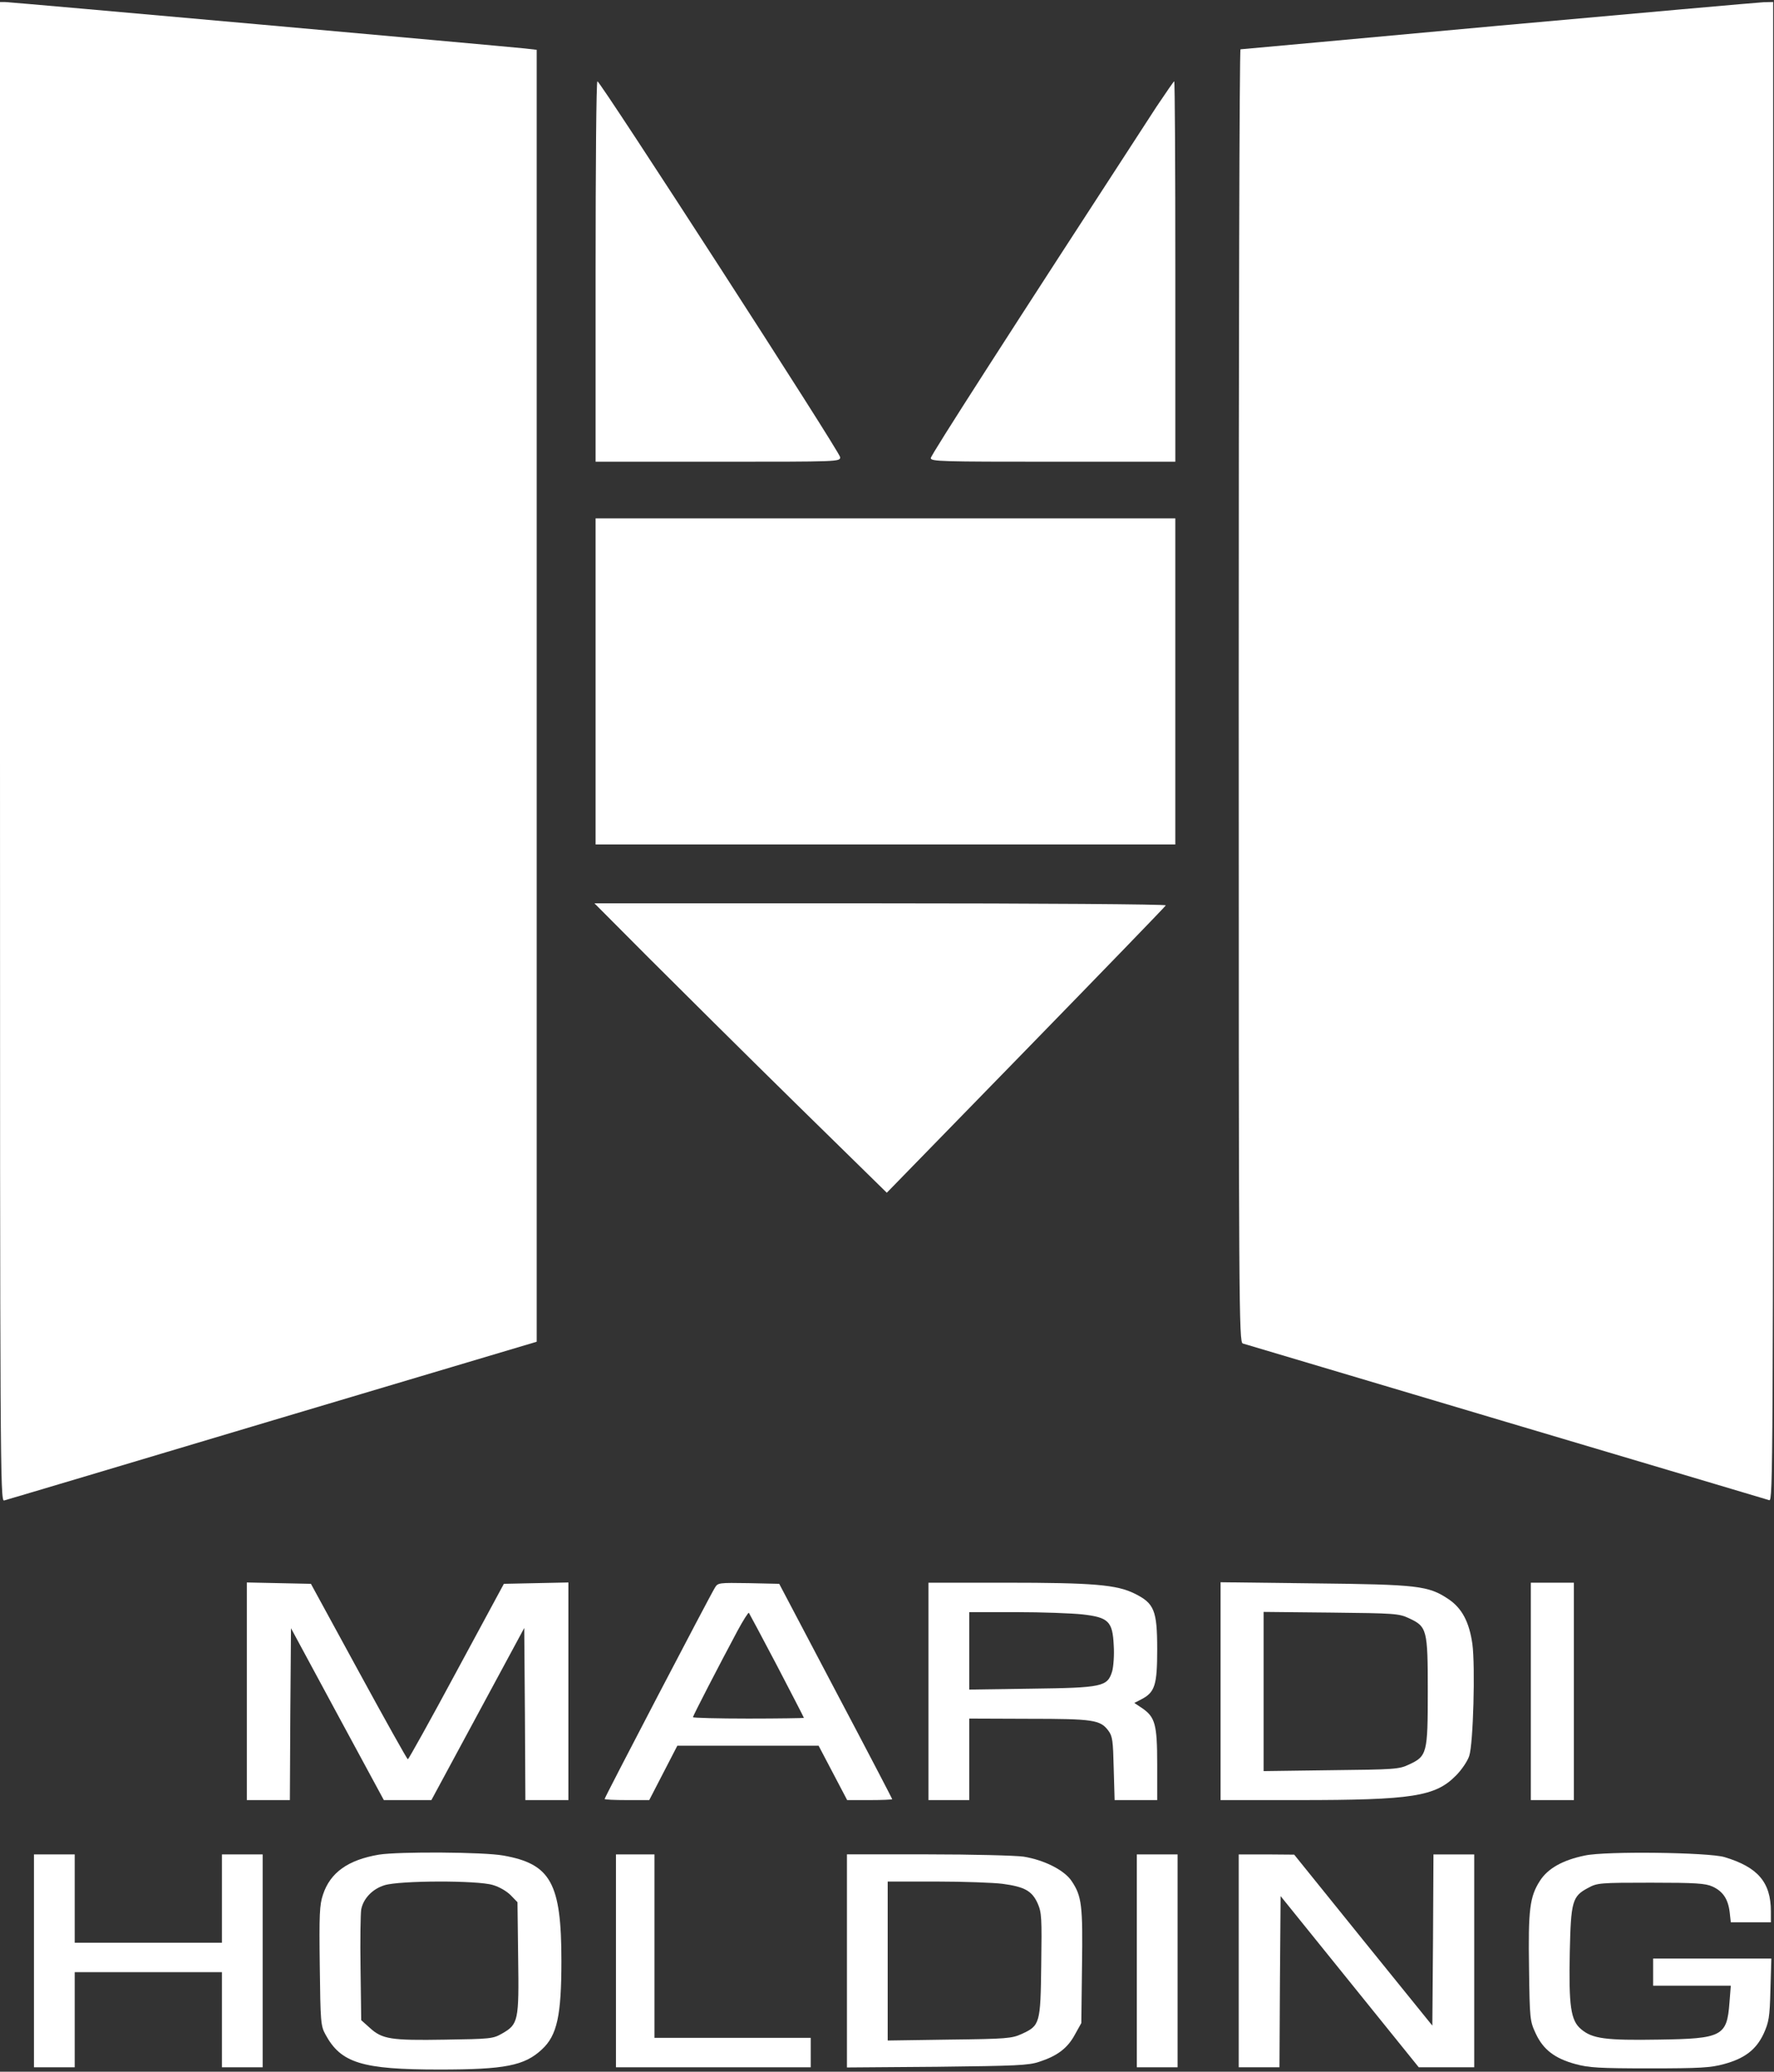
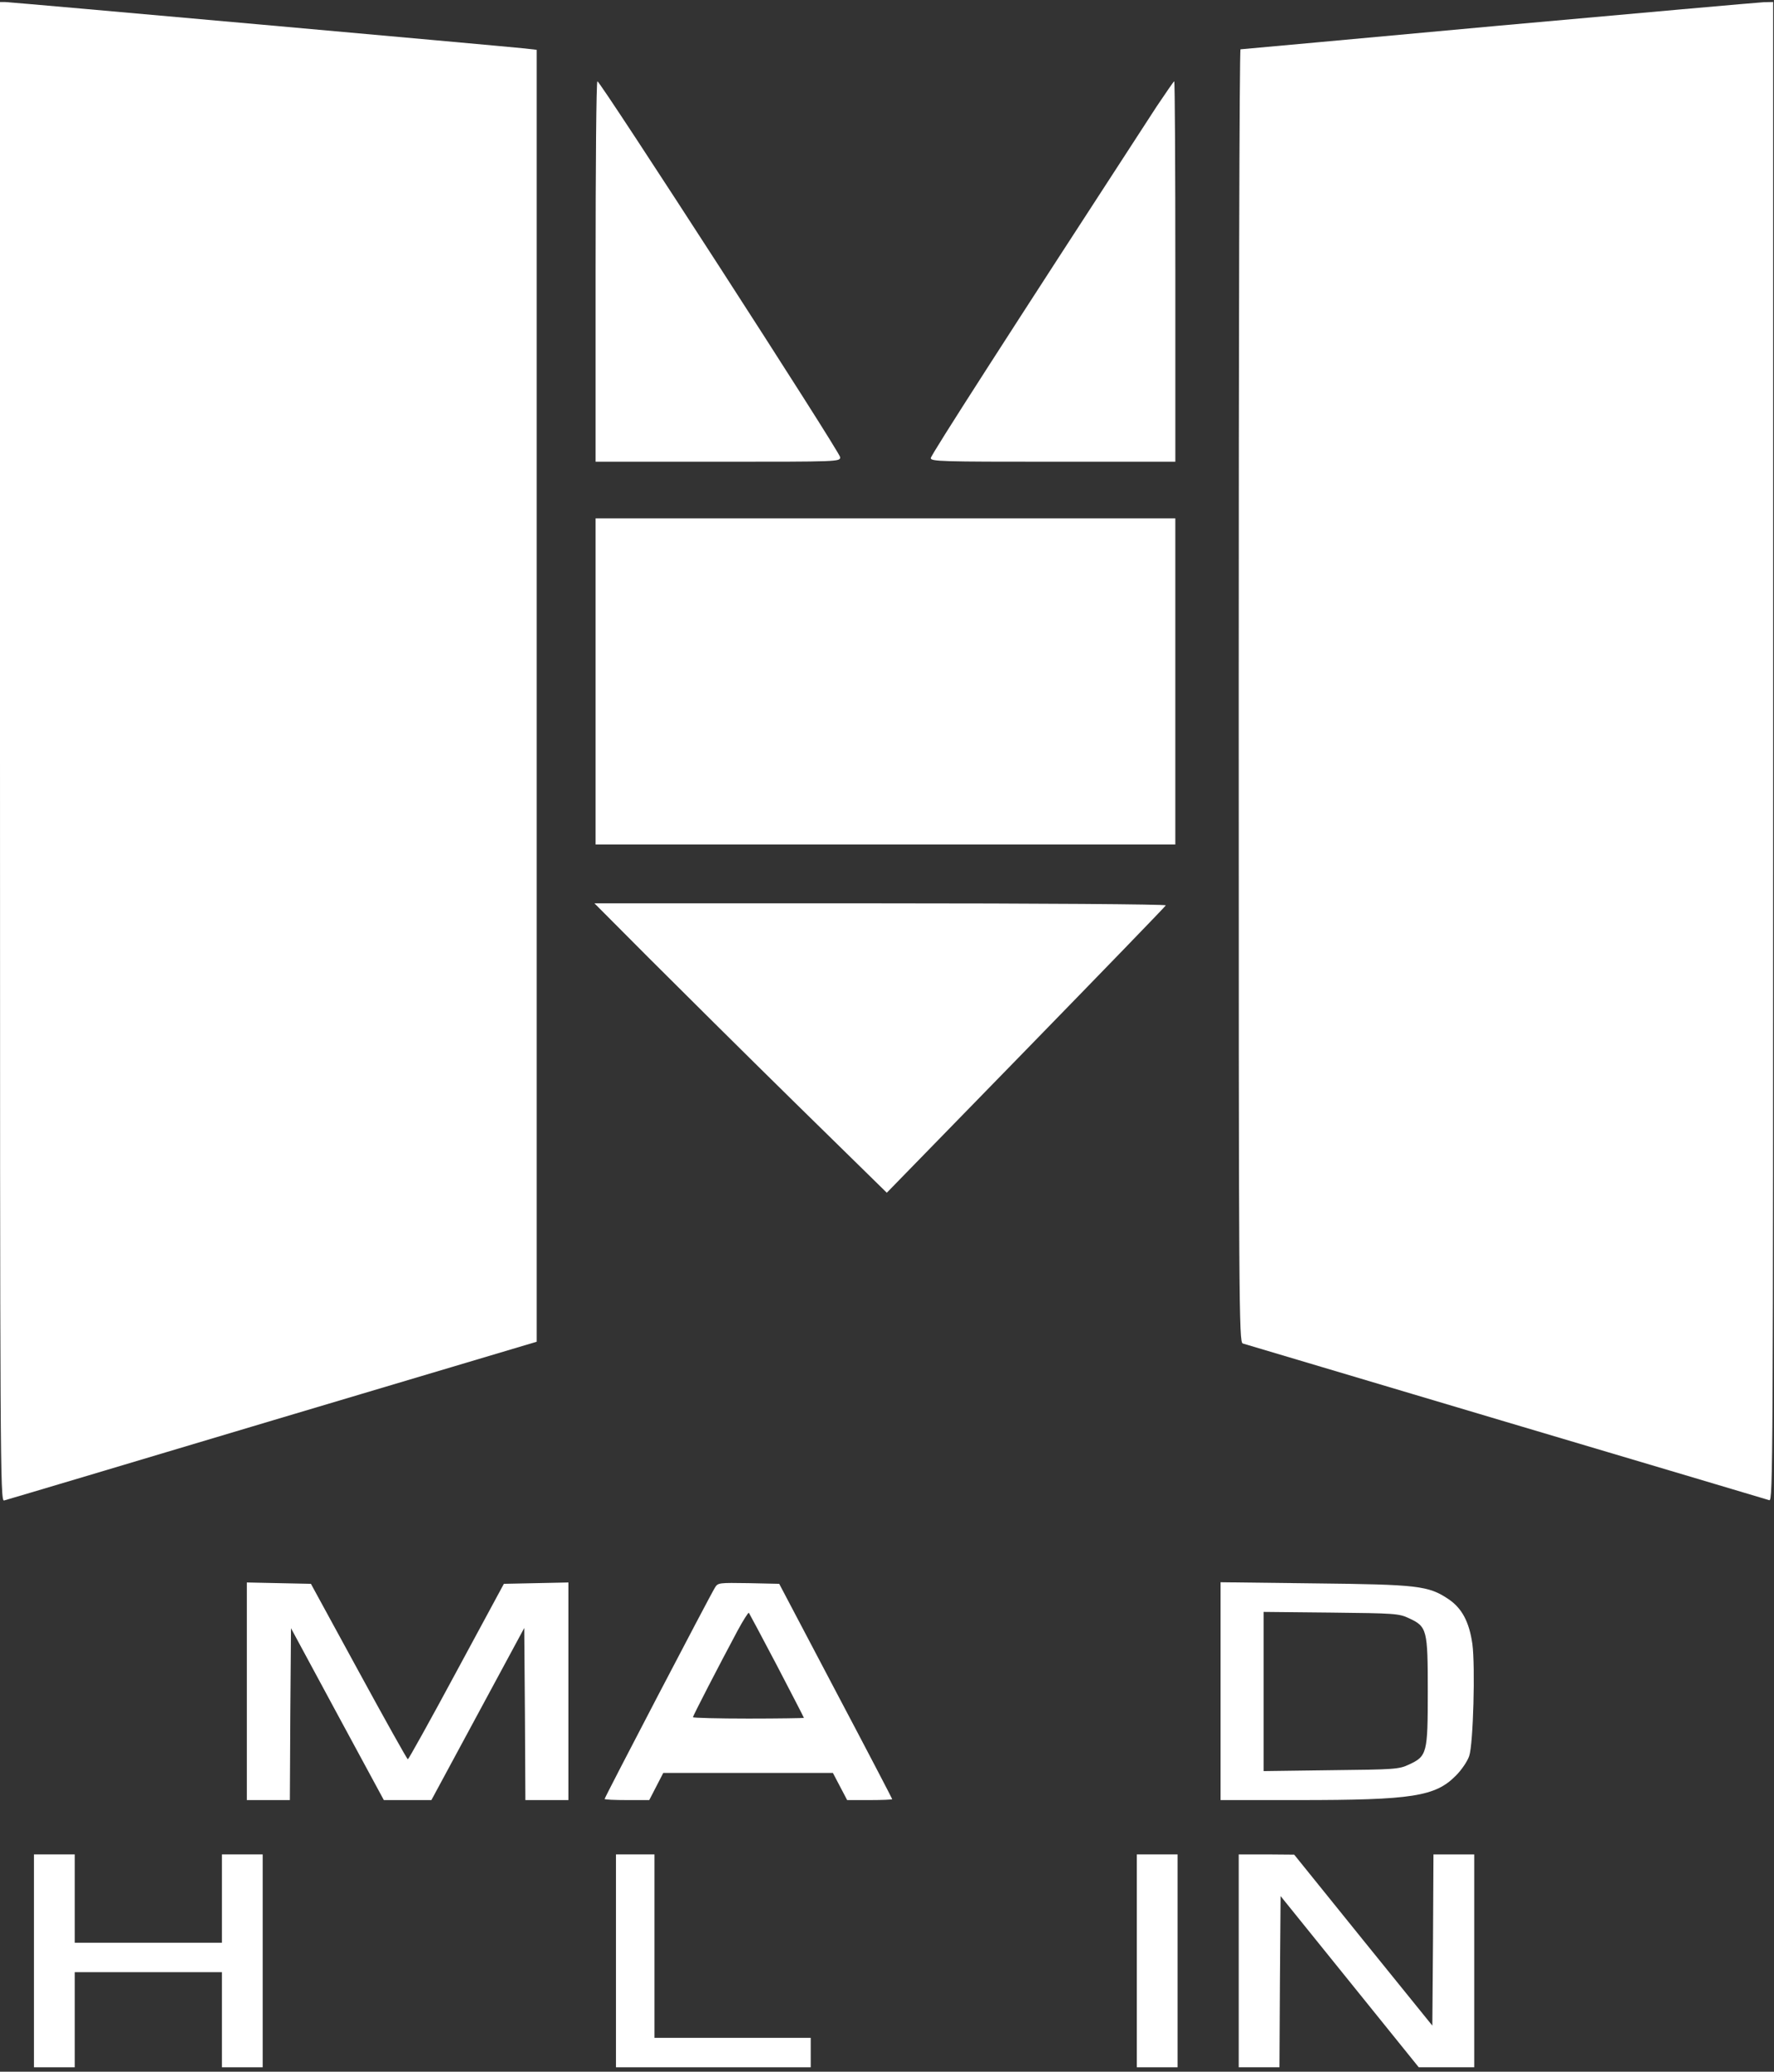
<svg xmlns="http://www.w3.org/2000/svg" width="429" height="501" viewBox="0 0 429 501" fill="none">
  <rect x="0" y="0" width="429" height="501" fill="#333333" stroke="none" />
  <g clip-path="url(#clip0_48_21)">
    <path d="M0 181.814C0 354.264 0.055 363.135 0.986 362.861C1.479 362.752 30.667 354.045 65.825 343.53L129.789 324.472V168.288V12.049L126.941 11.72C122.341 11.227 2.574 0.494 1.26 0.494H0V181.814Z" fill="white" />
    <path d="M362.257 6.23C328.249 9.352 300.21 11.925 299.991 11.925C299.718 11.98 299.553 82.296 299.553 168.274C299.553 316.683 299.608 324.623 300.539 324.897C301.032 325.061 329.673 333.55 364.174 343.845C398.675 354.086 427.316 362.629 427.863 362.793C428.74 363.067 428.794 354.195 428.794 181.801V0.48L426.494 0.535C425.18 0.59 396.32 3.163 362.257 6.23Z" fill="white" />
    <path d="M144.03 65.657V111.658H173.602C202.956 111.658 203.175 111.658 203.175 110.563C203.175 109.413 145.18 19.656 144.468 19.656C144.195 19.656 144.03 40.357 144.03 65.657Z" fill="white" />
    <path d="M279.683 25.79C243.977 80.717 225.084 110.07 225.084 110.782C225.084 111.603 227.712 111.658 254.656 111.658H284.228V65.657C284.228 40.357 284.118 19.656 283.954 19.656C283.845 19.656 281.928 22.449 279.683 25.79Z" fill="white" />
    <path d="M144.03 164.787V204.217H214.127H284.224V164.787V125.358H214.127H144.03V164.787Z" fill="white" />
    <path d="M156.896 231.65C164.125 238.879 180.007 254.651 192.219 266.644L214.453 288.439L248.077 253.939C266.587 234.936 281.866 219.164 281.921 218.945C282.03 218.671 250.98 218.452 212.919 218.452H143.753L156.896 231.65Z" fill="white" />
    <path d="M59.692 409.03V435.316H64.894H70.097L70.206 414.561L70.37 393.751L81.597 414.561L92.823 435.316H98.573H104.324L115.55 414.506L126.777 393.696L126.941 414.506L127.05 435.316H132.253H137.455V409.03V382.689L129.679 382.853L121.848 383.018L110.402 404.211C104.105 415.93 98.793 425.459 98.628 425.459C98.464 425.459 93.097 415.875 86.745 404.211L75.189 383.018L67.413 382.853L59.692 382.689V409.03Z" fill="white" />
-     <path d="M172.884 383.949C171.679 385.865 146.214 434.659 146.214 435.043C146.214 435.207 148.624 435.316 151.636 435.316H157.003L160.398 428.745L163.793 422.173H180.879H197.965L201.415 428.745L204.866 435.316H210.342C213.299 435.316 215.763 435.207 215.763 435.097C215.763 434.988 209.63 423.214 202.073 408.921L188.437 383.018L181.044 382.853C173.87 382.744 173.596 382.744 172.884 383.949ZM187.889 402.787C191.449 409.632 194.406 415.328 194.406 415.437C194.406 415.492 188.382 415.602 180.989 415.602C173.596 415.602 167.572 415.437 167.572 415.273C167.572 414.945 173.76 402.951 178.36 394.354C179.729 391.834 180.934 389.918 181.098 390.027C181.208 390.192 184.275 395.887 187.889 402.787Z" fill="white" />
-     <path d="M224.53 409.03V435.316H229.458H234.387V425.459V415.602L248.79 415.656C264.397 415.656 266.095 415.93 268.012 418.504C269.052 419.873 269.162 420.968 269.326 427.704L269.545 435.316H274.693H279.841V426.664C279.841 416.971 279.348 415.218 276.117 413.028L274.31 411.823L276.007 410.947C279.293 409.249 279.841 407.497 279.841 398.899C279.841 389.425 279.129 387.727 274.364 385.372C270.038 383.237 264.507 382.744 243.04 382.744H224.53V409.03ZM261.769 390.411C268.067 391.123 269.052 392.108 269.326 397.858C269.49 400.158 269.271 403.061 268.943 404.211C267.793 407.88 266.643 408.154 249.338 408.373L234.387 408.592V399.227V389.863H245.778C252.021 389.863 259.195 390.137 261.769 390.411Z" fill="white" />
+     <path d="M172.884 383.949C171.679 385.865 146.214 434.659 146.214 435.043C146.214 435.207 148.624 435.316 151.636 435.316H157.003L160.398 428.745H180.879H197.965L201.415 428.745L204.866 435.316H210.342C213.299 435.316 215.763 435.207 215.763 435.097C215.763 434.988 209.63 423.214 202.073 408.921L188.437 383.018L181.044 382.853C173.87 382.744 173.596 382.744 172.884 383.949ZM187.889 402.787C191.449 409.632 194.406 415.328 194.406 415.437C194.406 415.492 188.382 415.602 180.989 415.602C173.596 415.602 167.572 415.437 167.572 415.273C167.572 414.945 173.76 402.951 178.36 394.354C179.729 391.834 180.934 389.918 181.098 390.027C181.208 390.192 184.275 395.887 187.889 402.787Z" fill="white" />
    <path d="M295.166 408.975V435.316H314.06C341.605 435.316 347.137 434.44 352.12 429.347C353.489 427.978 354.913 425.842 355.296 424.638C356.282 421.735 356.775 402.897 356.063 397.585C355.296 392.218 353.544 388.932 350.313 386.741C345.439 383.456 342.865 383.182 317.783 382.908L295.166 382.634V408.975ZM340.729 391.342C345.11 393.368 345.275 394.08 345.275 409.03C345.275 423.98 345.11 424.692 340.729 426.719C338.32 427.869 337.224 427.923 321.891 428.088L305.571 428.307V409.03V389.808L321.891 389.973C337.224 390.137 338.32 390.192 340.729 391.342Z" fill="white" />
-     <path d="M370.196 409.03V435.316H375.399H380.601V409.03V382.744H375.399H370.196V409.03Z" fill="white" />
-     <path d="M91.624 448.51C84.176 449.77 79.85 452.837 78.097 458.203C77.276 460.613 77.166 463.022 77.33 475.399C77.495 488.925 77.549 489.911 78.7 491.992C82.423 498.892 87.516 500.48 106.245 500.48C122.127 500.48 126.836 499.549 131.053 495.607C134.722 492.211 135.763 487.447 135.763 474.194C135.763 455.41 133.189 450.756 121.743 448.729C116.979 447.853 96.388 447.744 91.624 448.51ZM119.169 455.848C120.758 456.287 122.565 457.382 123.496 458.313L125.139 460.01L125.303 473.373C125.522 488.706 125.358 489.528 121.415 491.773C119.224 493.033 118.622 493.087 107.56 493.252C94.526 493.471 92.39 493.142 89.378 490.349L87.352 488.542L87.188 476.001C87.078 469.156 87.188 462.749 87.352 461.763C87.845 459.134 90.09 456.779 92.993 455.903C96.662 454.753 115.446 454.698 119.169 455.848Z" fill="white" />
-     <path d="M383.286 448.718C377.919 449.813 374.305 451.839 372.388 454.851C369.924 458.685 369.541 461.806 369.76 475.99C369.924 488.421 369.979 488.75 371.403 491.817C373.21 495.65 375.948 497.786 380.986 499.155C384.162 500.031 386.736 500.195 398.948 500.195C411.161 500.195 413.734 500.031 416.911 499.155C421.949 497.786 424.687 495.65 426.494 491.817C427.754 489.024 427.973 487.874 428.137 481.138L428.356 473.635H414.063H399.77V476.921V480.207H409.134H418.554L418.225 484.369C417.623 492.419 416.418 493.021 401.139 493.24C388.324 493.459 385.039 493.021 382.355 490.721C379.836 488.64 379.343 485.135 379.617 471.992C379.891 459.78 380.219 458.575 384.053 456.549C386.243 455.344 386.9 455.29 399.222 455.29C410.065 455.29 412.42 455.454 414.118 456.22C416.637 457.371 417.896 459.232 418.28 462.409L418.554 464.873H423.373H428.247V462.244C428.247 455.18 425.07 451.511 417.02 449.101C413.132 447.951 388.324 447.623 383.286 448.718Z" fill="white" />
    <path d="M8.213 474.193V499.932H13.142H18.071V488.431V476.931H35.869H53.667V488.431V499.932H58.596H63.524V474.193V448.454H58.596H53.667V459.133V469.812H35.869H18.071V459.133V448.454H13.142H8.213V474.193Z" fill="white" />
    <path d="M148.958 474.193V499.932H172.507H196.055V496.372V492.812H177.162H158.268V470.633V448.454H153.613H148.958V474.193Z" fill="white" />
-     <path d="M204.811 474.236V499.975L226.607 499.81C245.664 499.591 248.731 499.482 251.305 498.606C255.686 497.182 258.15 495.32 259.903 492.089L261.491 489.241L261.655 475.55C261.874 460.819 261.6 458.574 259.191 454.959C257.438 452.276 252.564 449.812 247.526 448.99C245.555 448.716 235.15 448.442 224.416 448.442H204.811V474.236ZM242.433 455.562C247.745 456.274 249.552 457.259 250.921 460.271C251.907 462.517 251.962 463.721 251.798 475.167C251.633 489.46 251.469 489.843 247.088 491.87C244.678 492.965 243.419 493.074 229.619 493.239L214.668 493.458V474.236V455.014H226.607C233.123 455.014 240.297 455.288 242.433 455.562Z" fill="white" />
    <path d="M274.913 474.193V499.932H279.841H284.77V474.193V448.454H279.841H274.913V474.193Z" fill="white" />
    <path d="M299.553 474.193V499.932H304.482H309.411L309.52 479.231L309.684 458.531L326.387 479.231L343.09 499.932H349.826H356.507V474.193V448.454H351.578H346.65L346.54 469.155L346.376 489.855L329.673 469.21L312.97 448.509L306.289 448.454H299.553V474.193Z" fill="white" />
  </g>
  <defs>
    <clipPath id="clip0_48_21">
      <rect width="429" height="501" fill="white" />
    </clipPath>
  </defs>
</svg>